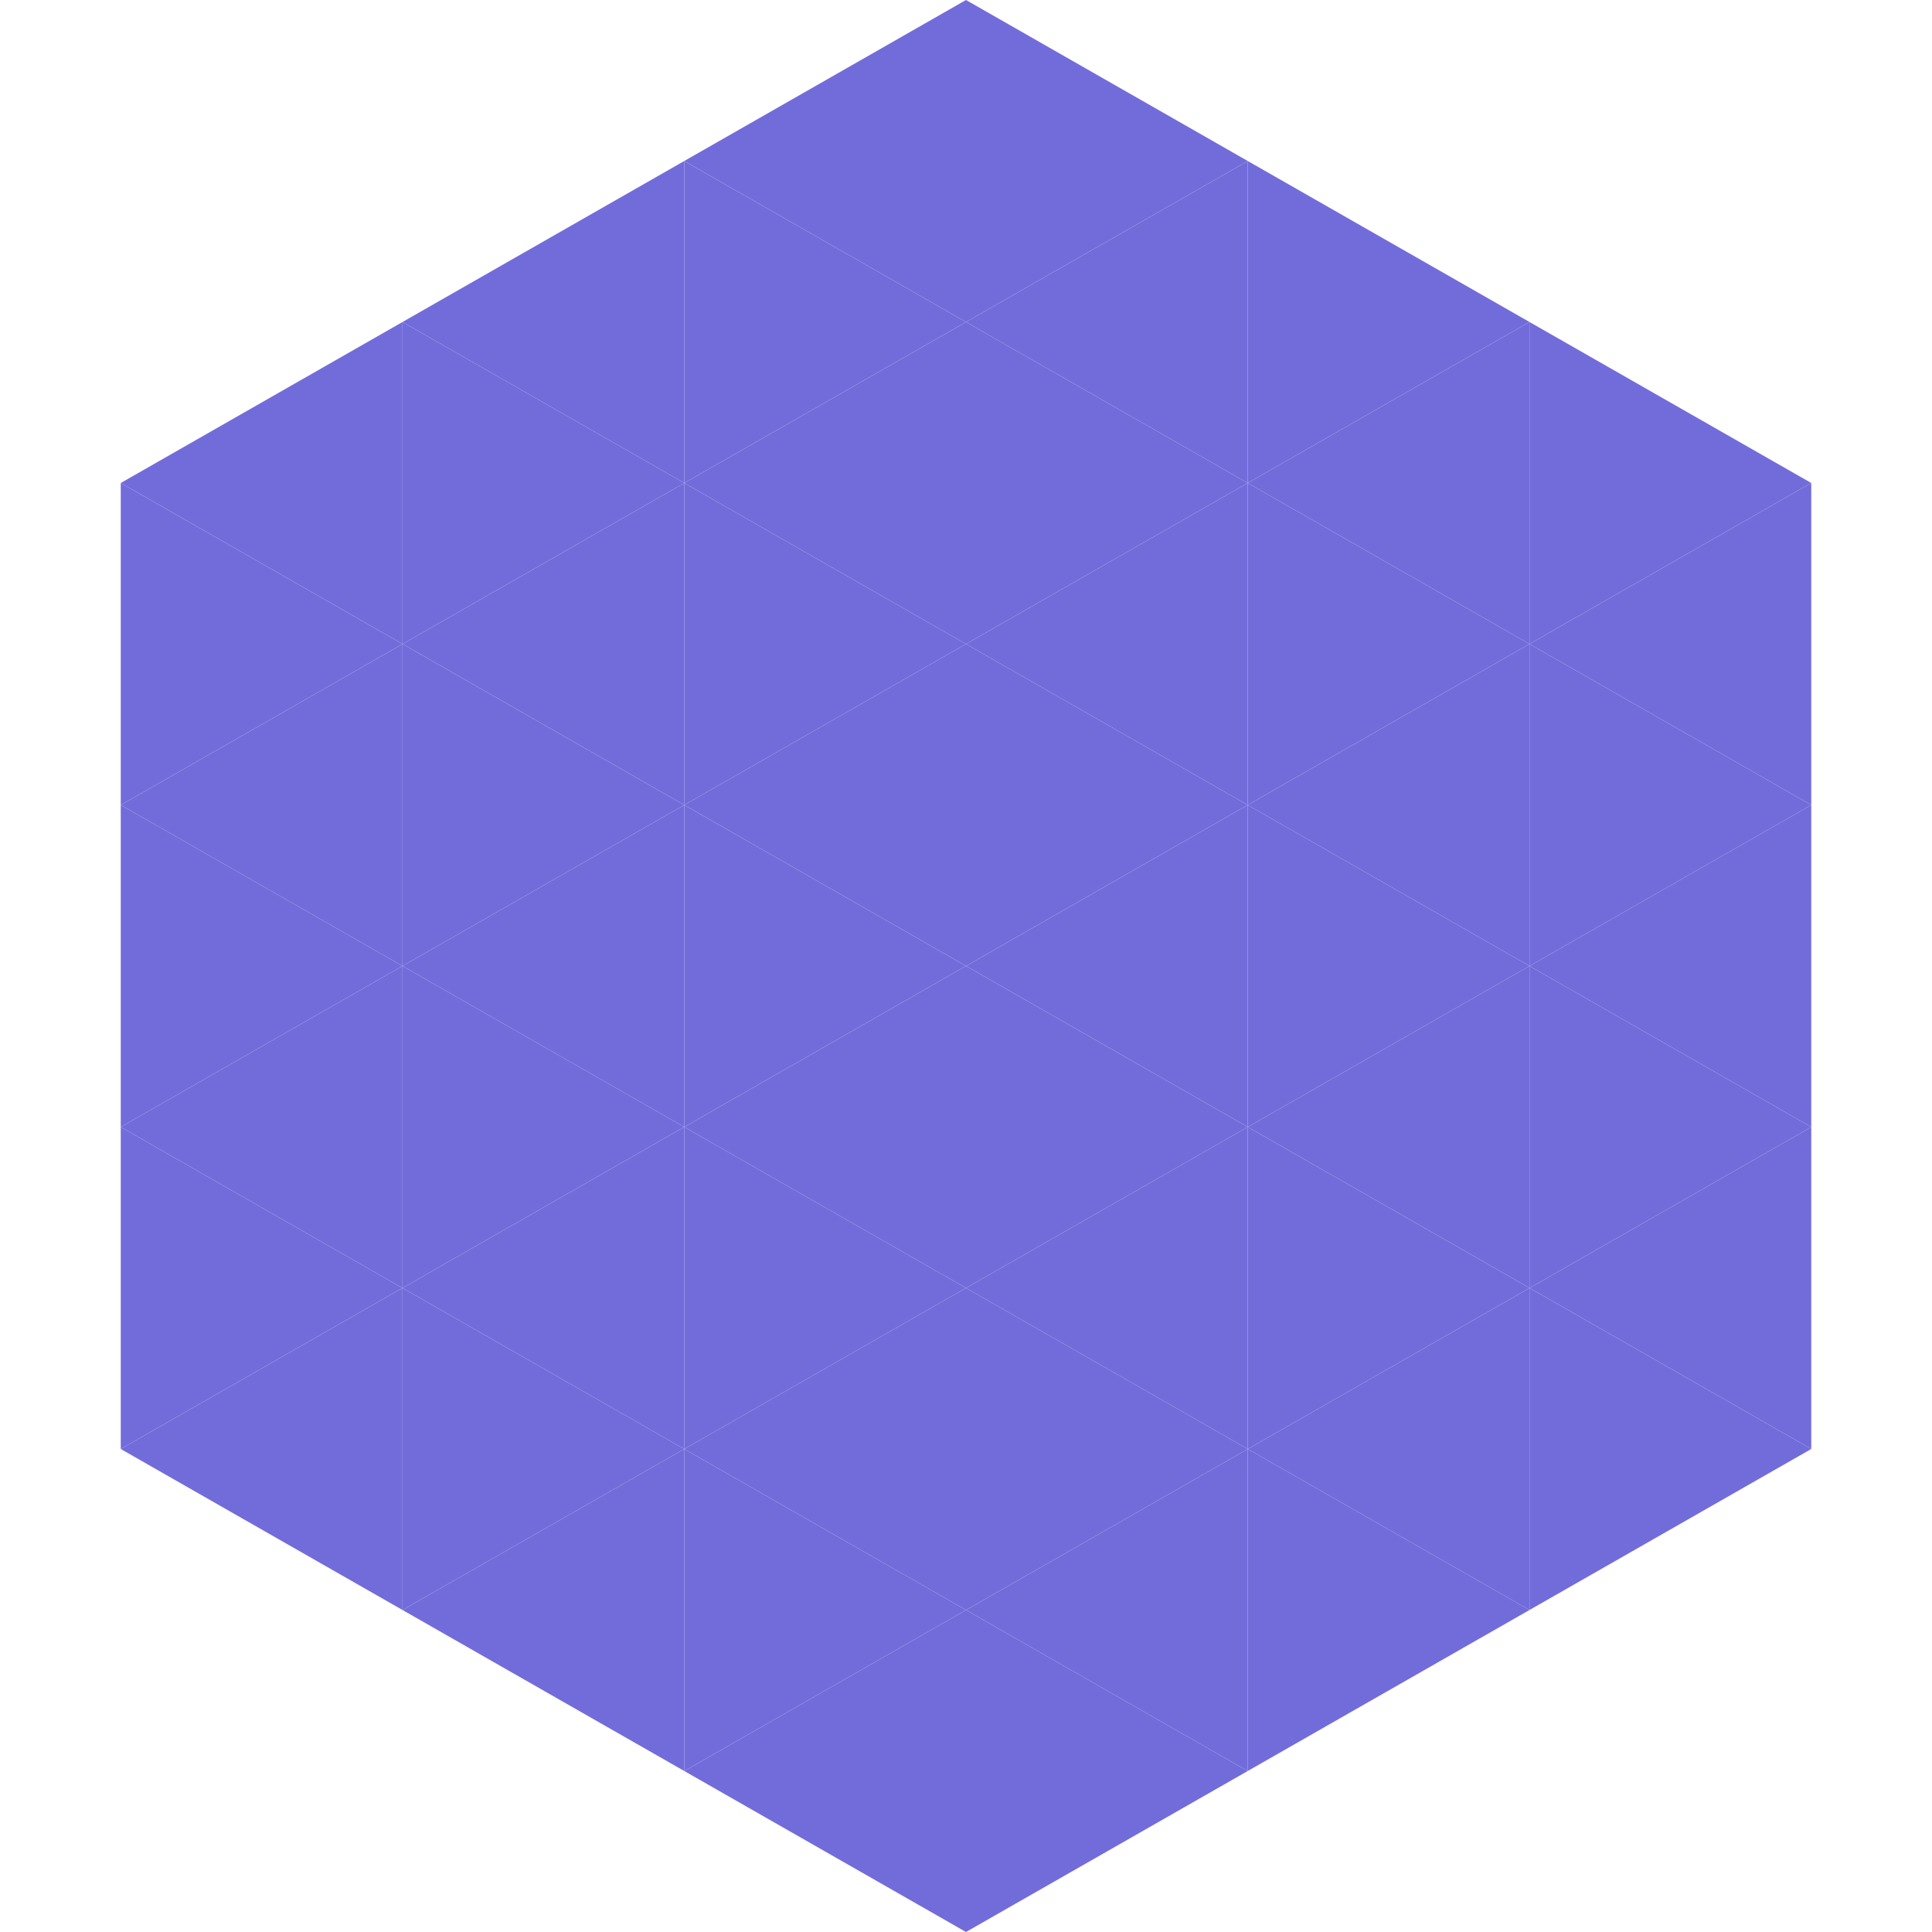
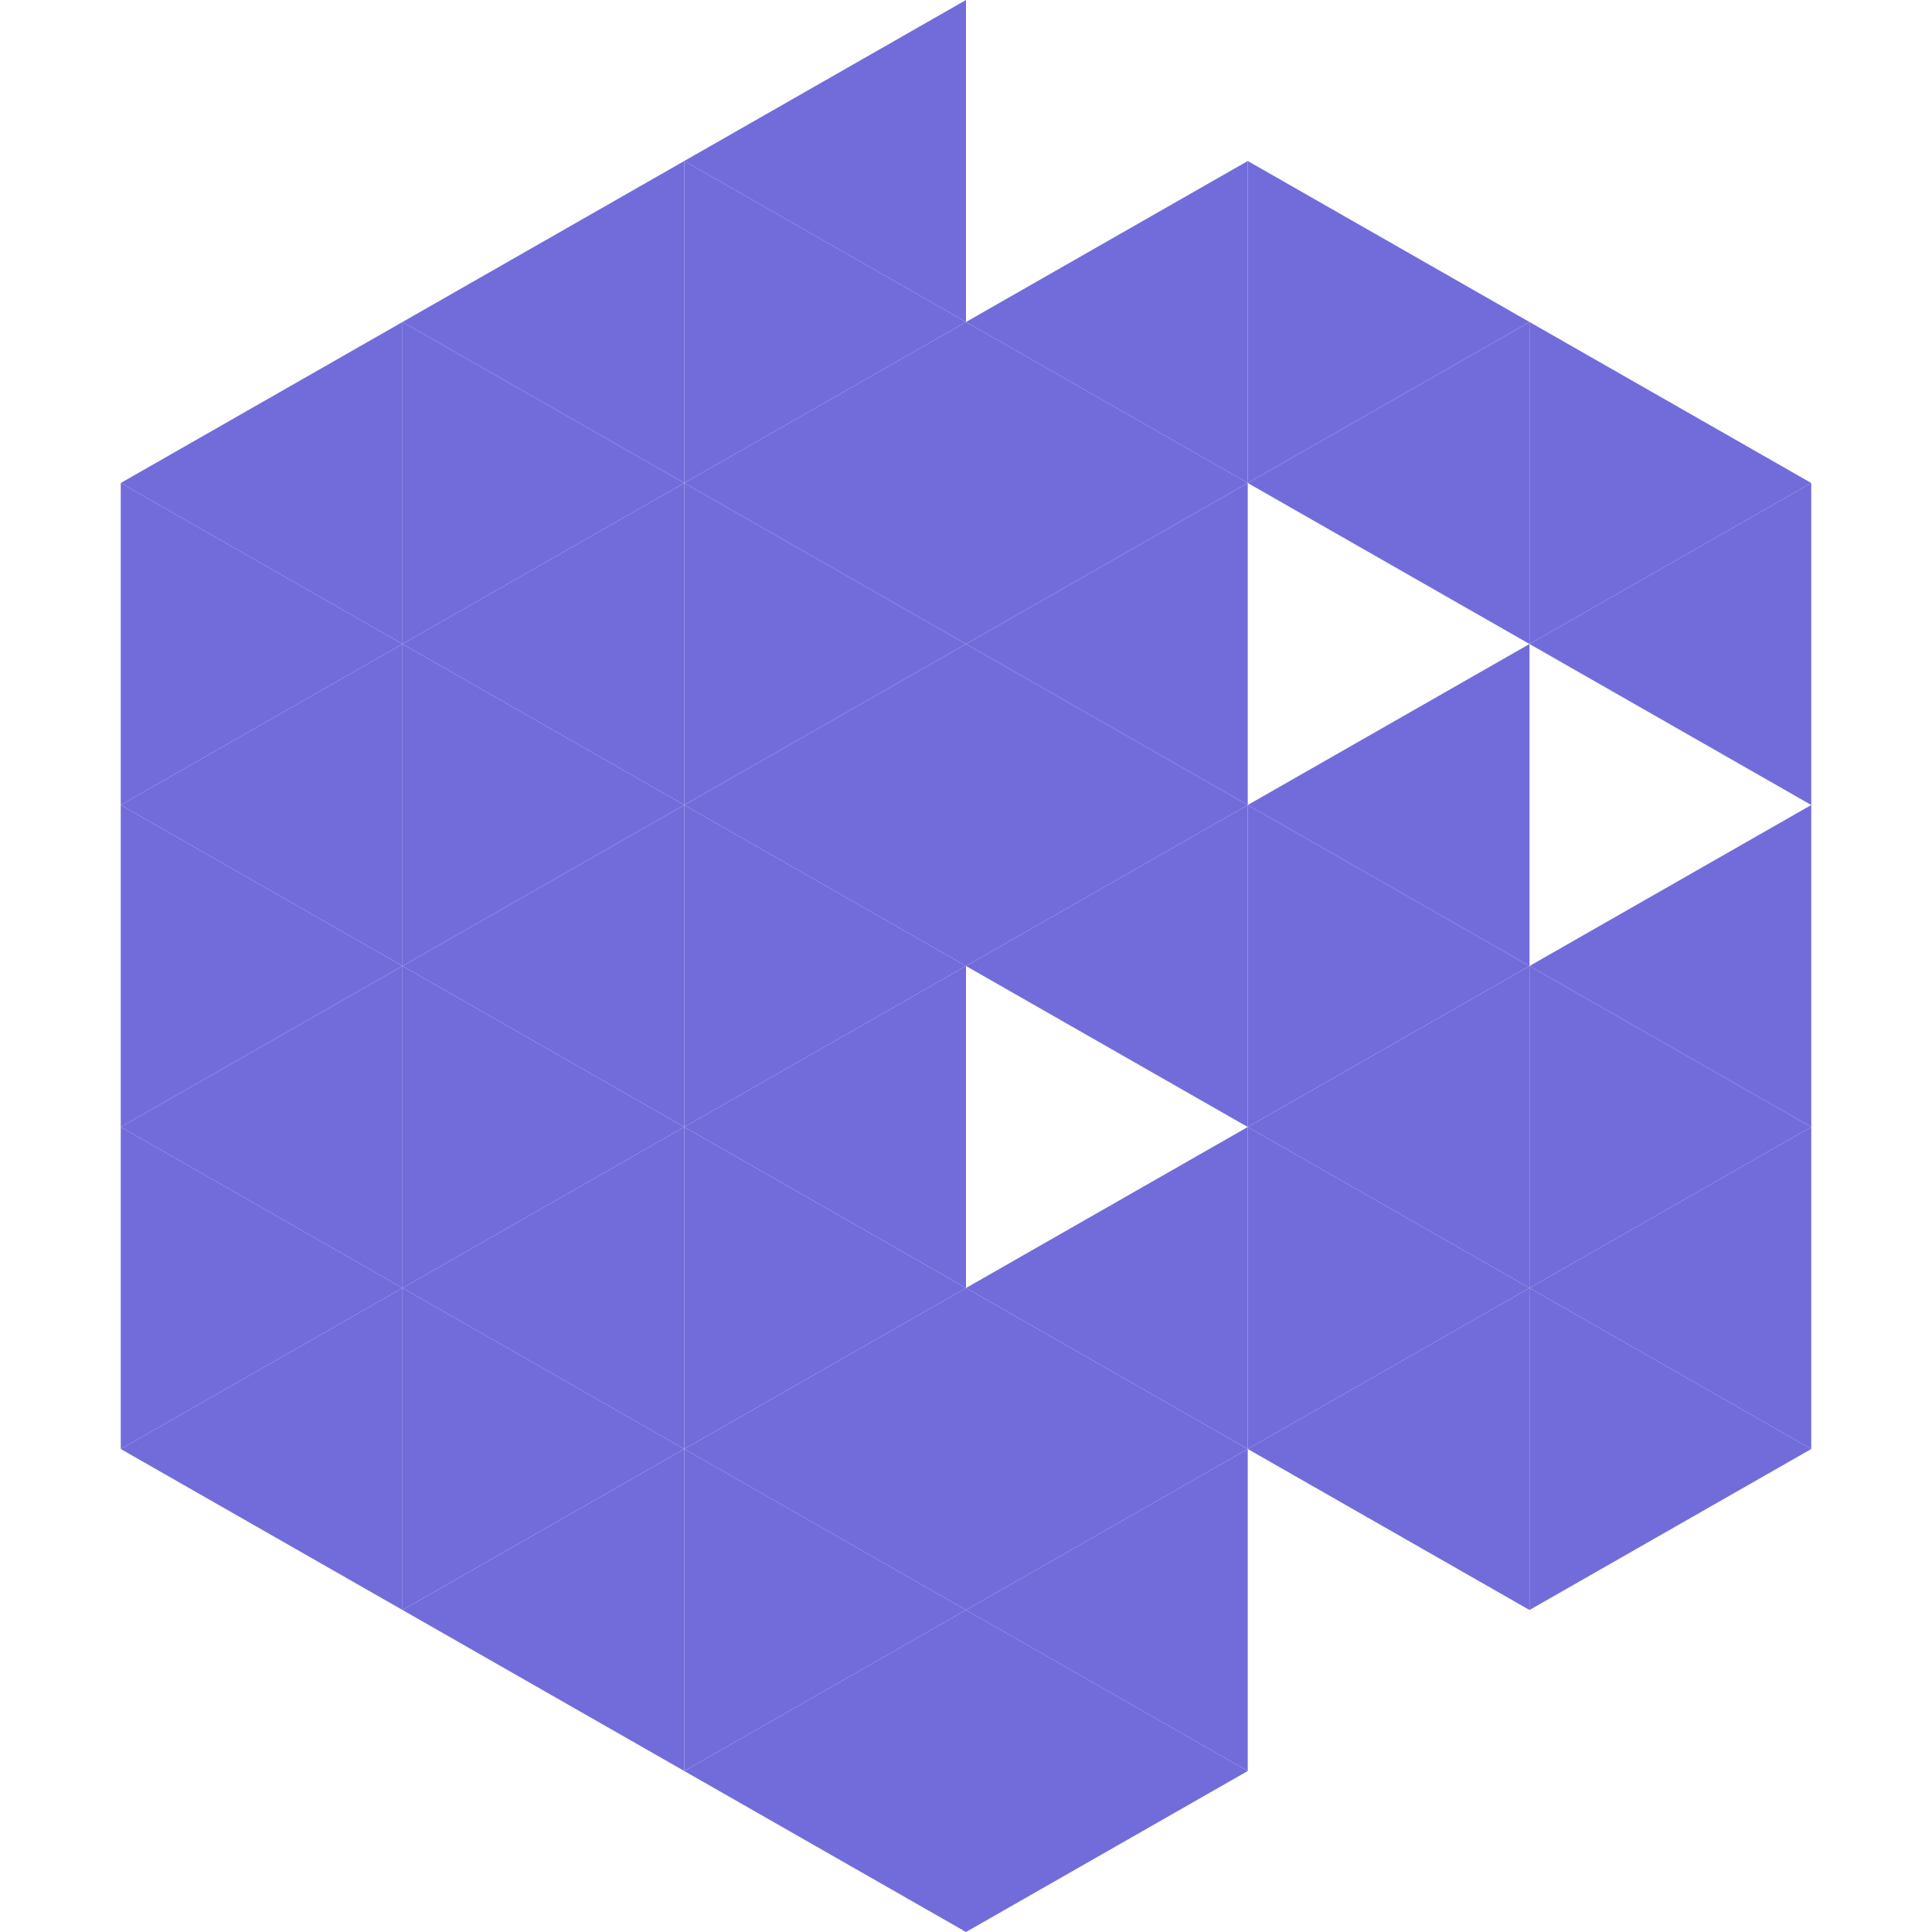
<svg xmlns="http://www.w3.org/2000/svg" width="240" height="240">
  <polygon points="50,40 15,60 50,80" style="fill:rgb(114,108,219)" />
  <polygon points="190,40 225,60 190,80" style="fill:rgb(114,108,219)" />
  <polygon points="15,60 50,80 15,100" style="fill:rgb(114,108,219)" />
  <polygon points="225,60 190,80 225,100" style="fill:rgb(114,108,219)" />
  <polygon points="50,80 15,100 50,120" style="fill:rgb(114,108,219)" />
-   <polygon points="190,80 225,100 190,120" style="fill:rgb(114,108,219)" />
  <polygon points="15,100 50,120 15,140" style="fill:rgb(114,108,219)" />
  <polygon points="225,100 190,120 225,140" style="fill:rgb(114,108,219)" />
  <polygon points="50,120 15,140 50,160" style="fill:rgb(114,108,219)" />
  <polygon points="190,120 225,140 190,160" style="fill:rgb(114,108,219)" />
  <polygon points="15,140 50,160 15,180" style="fill:rgb(114,108,219)" />
  <polygon points="225,140 190,160 225,180" style="fill:rgb(114,108,219)" />
  <polygon points="50,160 15,180 50,200" style="fill:rgb(114,108,219)" />
  <polygon points="190,160 225,180 190,200" style="fill:rgb(114,108,219)" />
  <polygon points="15,180 50,200 15,220" style="fill:rgb(255,255,255); fill-opacity:0" />
  <polygon points="225,180 190,200 225,220" style="fill:rgb(255,255,255); fill-opacity:0" />
  <polygon points="50,0 85,20 50,40" style="fill:rgb(255,255,255); fill-opacity:0" />
  <polygon points="190,0 155,20 190,40" style="fill:rgb(255,255,255); fill-opacity:0" />
  <polygon points="85,20 50,40 85,60" style="fill:rgb(114,108,219)" />
  <polygon points="155,20 190,40 155,60" style="fill:rgb(114,108,219)" />
  <polygon points="50,40 85,60 50,80" style="fill:rgb(114,108,219)" />
  <polygon points="190,40 155,60 190,80" style="fill:rgb(114,108,219)" />
  <polygon points="85,60 50,80 85,100" style="fill:rgb(114,108,219)" />
-   <polygon points="155,60 190,80 155,100" style="fill:rgb(114,108,219)" />
  <polygon points="50,80 85,100 50,120" style="fill:rgb(114,108,219)" />
  <polygon points="190,80 155,100 190,120" style="fill:rgb(114,108,219)" />
  <polygon points="85,100 50,120 85,140" style="fill:rgb(114,108,219)" />
  <polygon points="155,100 190,120 155,140" style="fill:rgb(114,108,219)" />
  <polygon points="50,120 85,140 50,160" style="fill:rgb(114,108,219)" />
  <polygon points="190,120 155,140 190,160" style="fill:rgb(114,108,219)" />
  <polygon points="85,140 50,160 85,180" style="fill:rgb(114,108,219)" />
  <polygon points="155,140 190,160 155,180" style="fill:rgb(114,108,219)" />
  <polygon points="50,160 85,180 50,200" style="fill:rgb(114,108,219)" />
  <polygon points="190,160 155,180 190,200" style="fill:rgb(114,108,219)" />
  <polygon points="85,180 50,200 85,220" style="fill:rgb(114,108,219)" />
-   <polygon points="155,180 190,200 155,220" style="fill:rgb(114,108,219)" />
  <polygon points="120,0 85,20 120,40" style="fill:rgb(114,108,219)" />
-   <polygon points="120,0 155,20 120,40" style="fill:rgb(114,108,219)" />
  <polygon points="85,20 120,40 85,60" style="fill:rgb(114,108,219)" />
  <polygon points="155,20 120,40 155,60" style="fill:rgb(114,108,219)" />
  <polygon points="120,40 85,60 120,80" style="fill:rgb(114,108,219)" />
  <polygon points="120,40 155,60 120,80" style="fill:rgb(114,108,219)" />
  <polygon points="85,60 120,80 85,100" style="fill:rgb(114,108,219)" />
  <polygon points="155,60 120,80 155,100" style="fill:rgb(114,108,219)" />
  <polygon points="120,80 85,100 120,120" style="fill:rgb(114,108,219)" />
  <polygon points="120,80 155,100 120,120" style="fill:rgb(114,108,219)" />
  <polygon points="85,100 120,120 85,140" style="fill:rgb(114,108,219)" />
  <polygon points="155,100 120,120 155,140" style="fill:rgb(114,108,219)" />
  <polygon points="120,120 85,140 120,160" style="fill:rgb(114,108,219)" />
-   <polygon points="120,120 155,140 120,160" style="fill:rgb(114,108,219)" />
  <polygon points="85,140 120,160 85,180" style="fill:rgb(114,108,219)" />
  <polygon points="155,140 120,160 155,180" style="fill:rgb(114,108,219)" />
  <polygon points="120,160 85,180 120,200" style="fill:rgb(114,108,219)" />
  <polygon points="120,160 155,180 120,200" style="fill:rgb(114,108,219)" />
  <polygon points="85,180 120,200 85,220" style="fill:rgb(114,108,219)" />
  <polygon points="155,180 120,200 155,220" style="fill:rgb(114,108,219)" />
  <polygon points="120,200 85,220 120,240" style="fill:rgb(114,108,219)" />
  <polygon points="120,200 155,220 120,240" style="fill:rgb(114,108,219)" />
  <polygon points="85,220 120,240 85,260" style="fill:rgb(255,255,255); fill-opacity:0" />
  <polygon points="155,220 120,240 155,260" style="fill:rgb(255,255,255); fill-opacity:0" />
</svg>